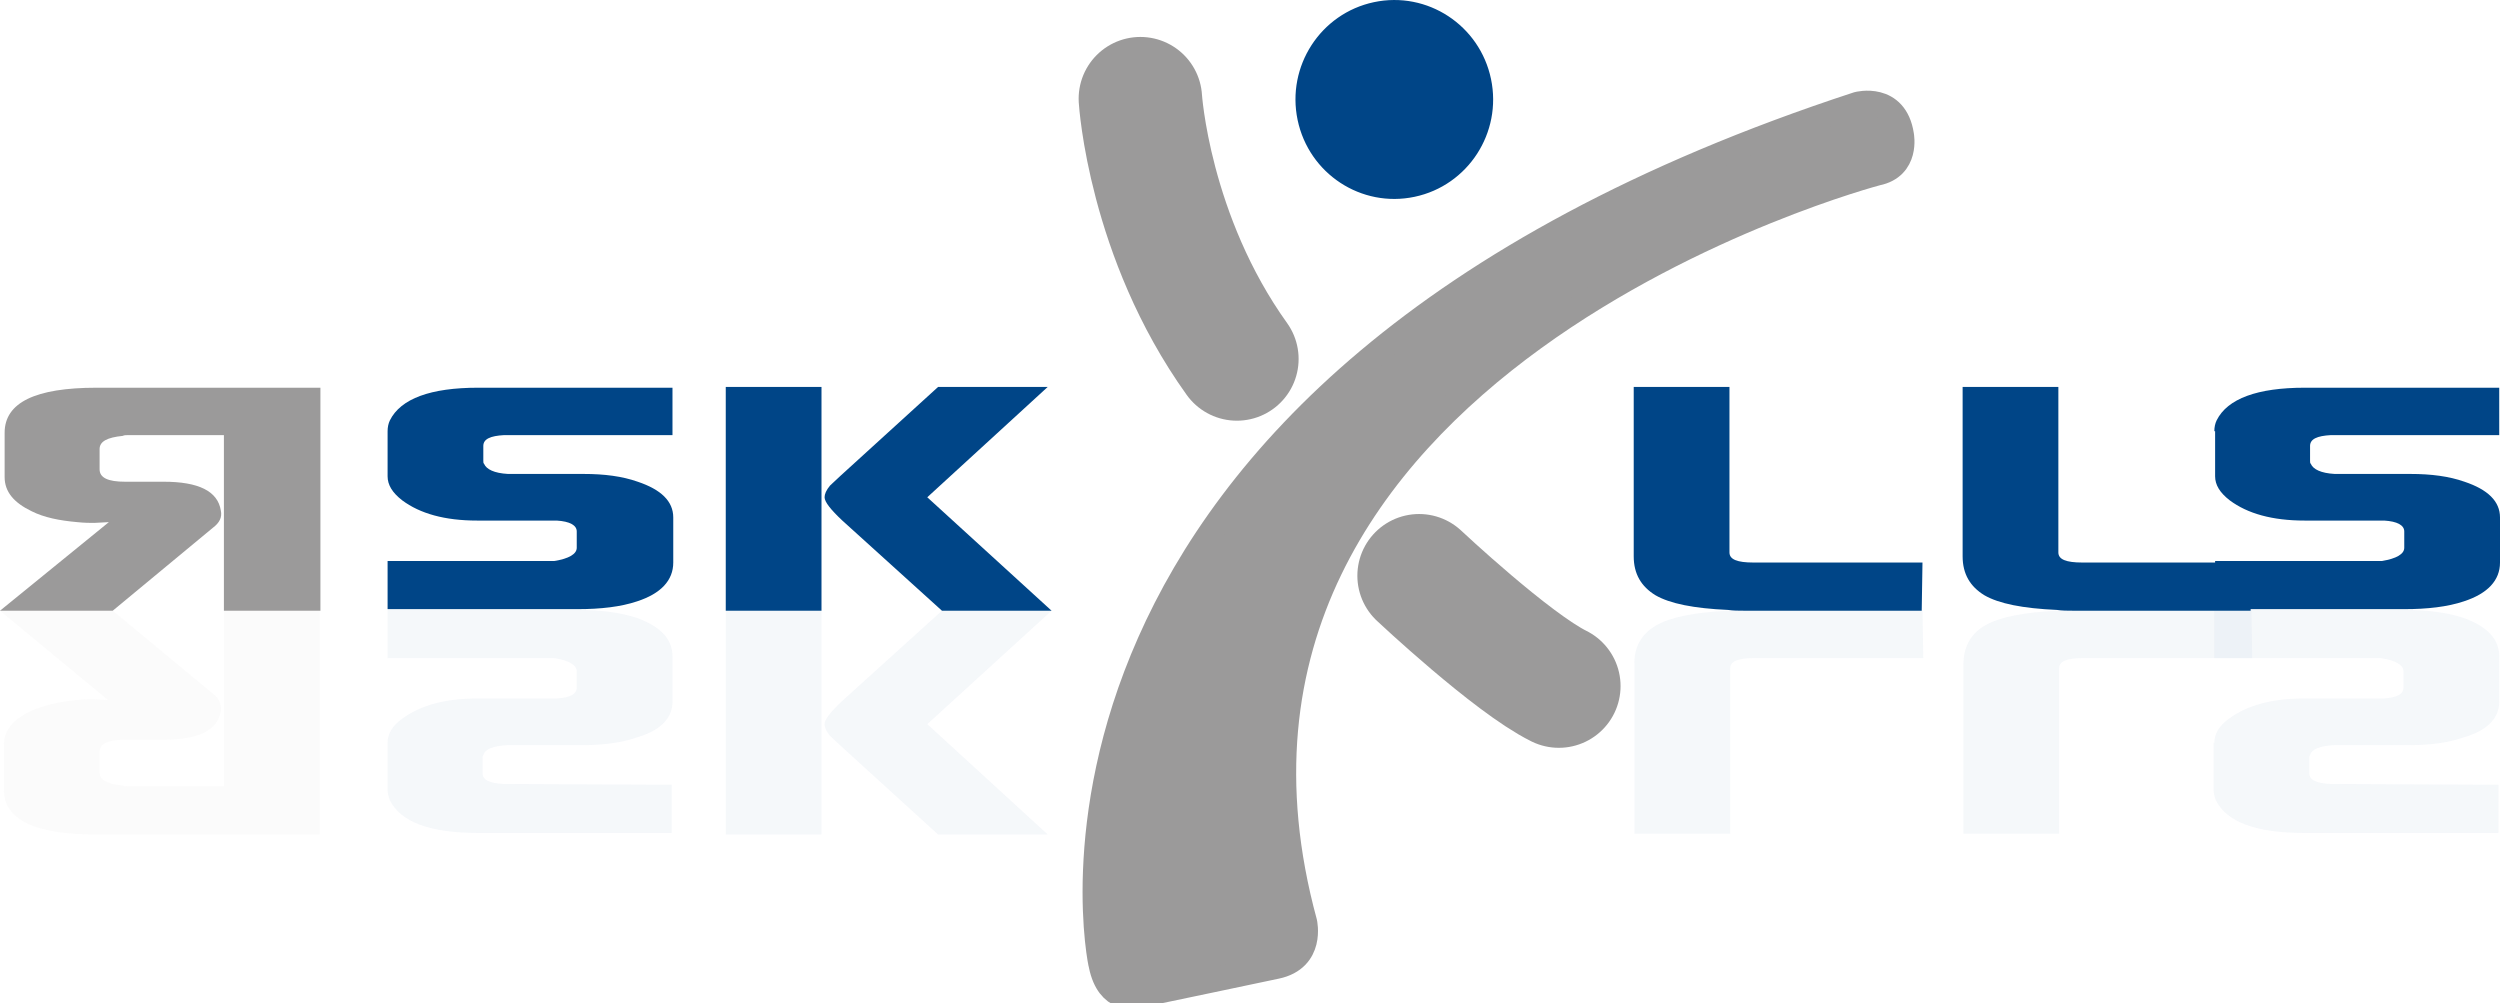
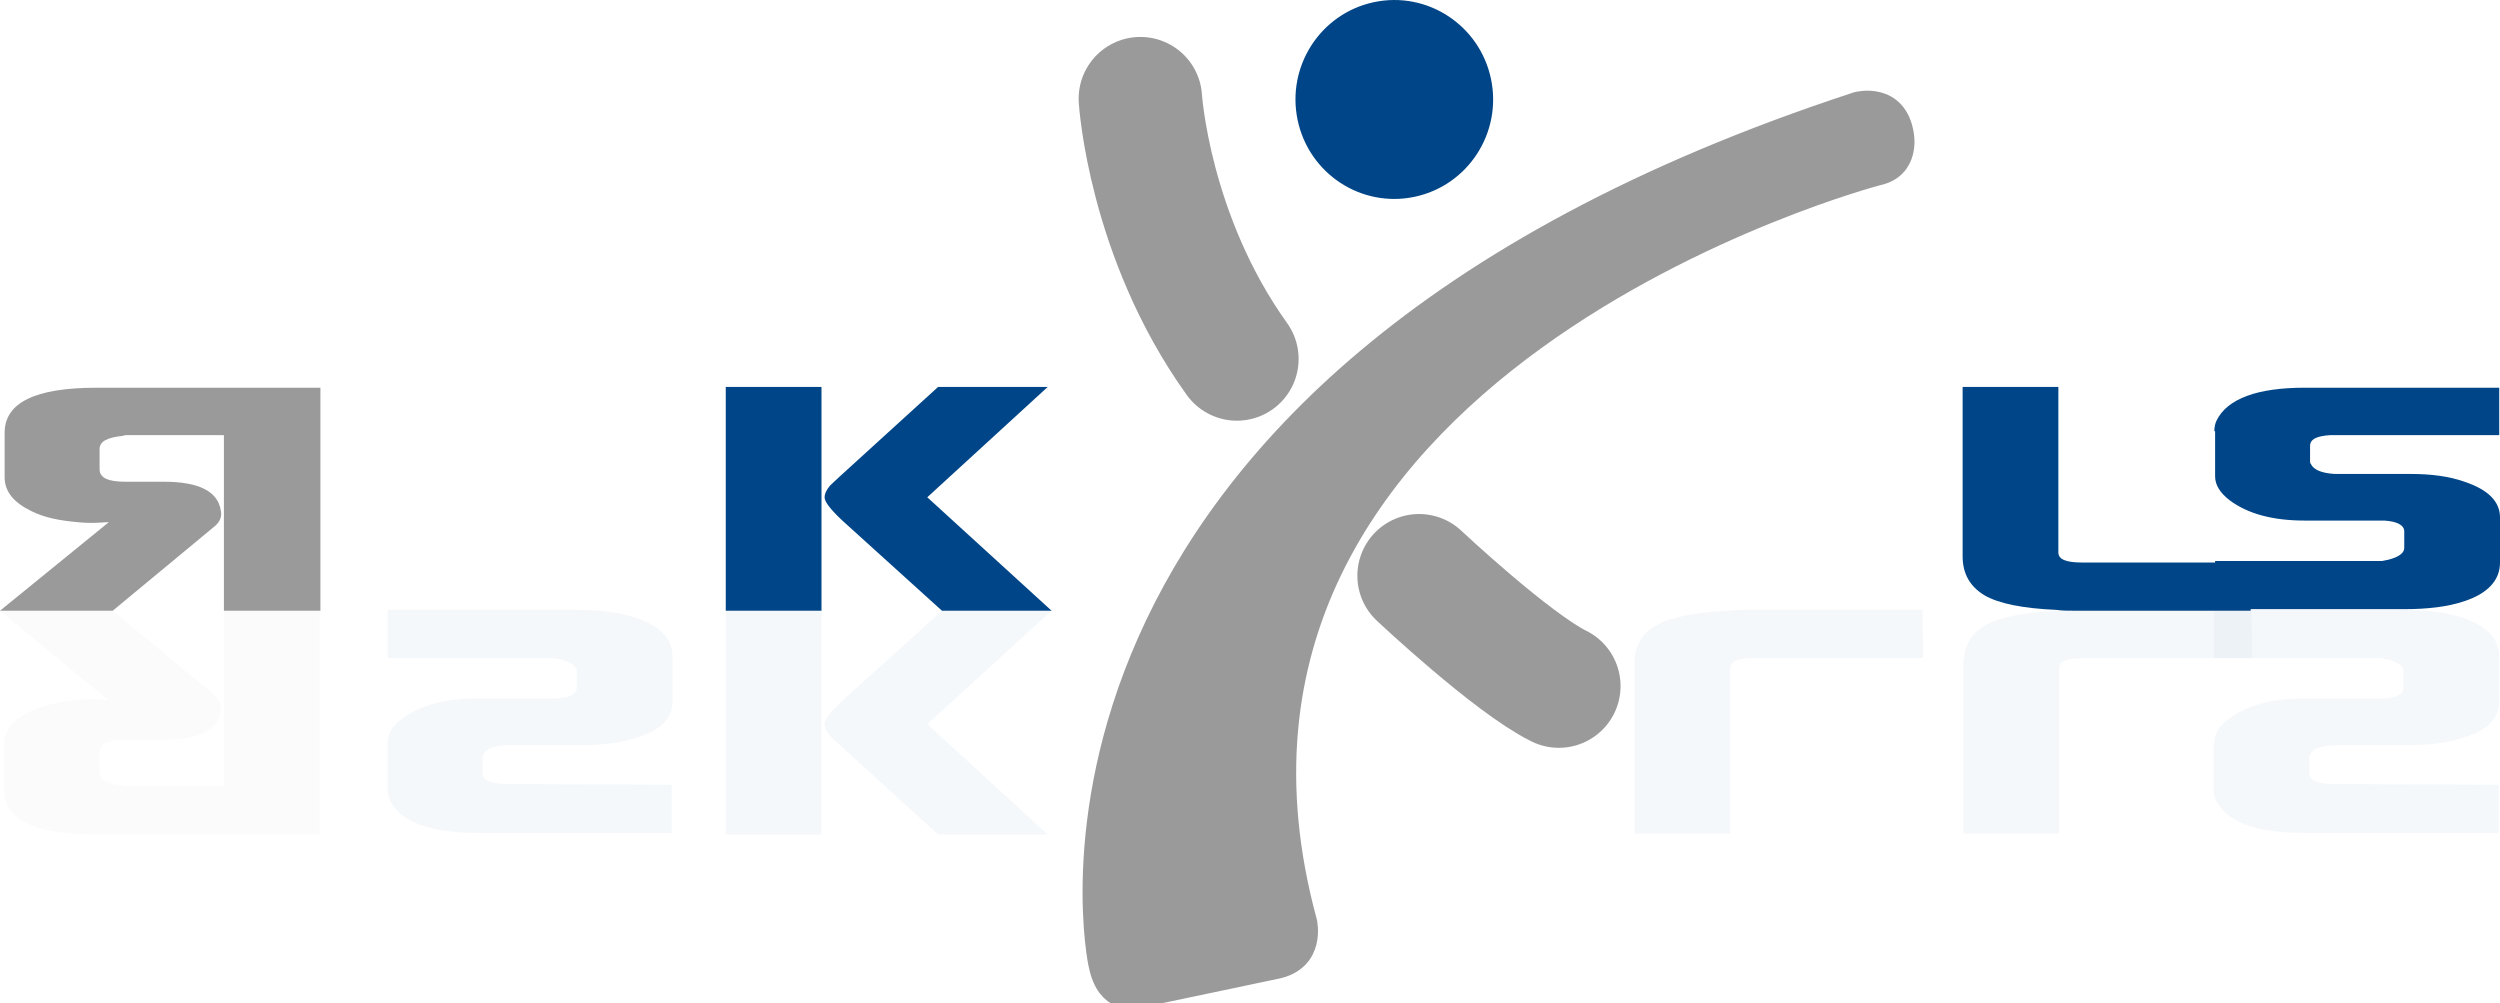
<svg xmlns="http://www.w3.org/2000/svg" width="162" height="65" viewBox="0 0 162 65" fill="none">
  <g clip-path="url(#clip0)">
    <path d="M73.896 6.394C73.896 6.394 74.446 15.306 80.15 23.261" stroke="#9B9A9A" stroke-width="8" stroke-linecap="round" stroke-linejoin="bevel" />
    <path d="M120.374 6.747C120.374 6.747 122.826 6.092 123.226 8.761C123.226 8.761 123.626 10.825 121.625 11.228C121.625 11.228 74.696 23.563 84.552 59.764C84.552 59.764 85.103 62.13 82.701 62.634C82.701 62.634 74.346 64.396 73.595 64.547C73.595 64.547 71.844 65 71.344 62.533C71.294 62.533 63.439 25.376 120.374 6.747Z" fill="#9B9A9A" stroke="#9B9A9A" stroke-width="1.6" stroke-linecap="round" />
    <path d="M91.957 37.308C91.957 37.308 97.96 42.947 101.012 44.458" stroke="#9B9A9A" stroke-width="8" stroke-linecap="round" stroke-linejoin="bevel" />
    <path d="M91.67 12.752C95.131 12.019 97.346 8.601 96.617 5.119C95.889 1.636 92.493 -0.593 89.032 0.14C85.571 0.873 83.356 4.291 84.085 7.774C84.813 11.257 88.21 13.486 91.67 12.752Z" fill="#004587" />
-     <path d="M25.116 27.943C25.116 27.692 25.166 27.44 25.266 27.238C25.966 25.829 27.917 25.124 30.969 25.124H43.577V28.195H32.67C31.77 28.245 31.319 28.447 31.319 28.9V29.857C31.319 29.957 31.319 30.008 31.369 30.058C31.52 30.41 32.02 30.662 32.92 30.712C33.02 30.712 33.12 30.712 33.321 30.712H37.823C39.174 30.712 40.325 30.863 41.325 31.216C42.826 31.719 43.627 32.475 43.627 33.532V36.452C43.627 37.61 42.826 38.466 41.276 38.97C40.225 39.322 38.924 39.473 37.423 39.473H25.116V36.352H35.922C36.873 36.2 37.373 35.898 37.373 35.496V34.438C37.373 34.035 36.923 33.784 36.072 33.733H30.919C28.818 33.733 27.217 33.28 26.066 32.424C25.416 31.921 25.116 31.417 25.116 30.863V27.943Z" fill="#004587" />
    <path d="M47.029 39.574V25.073H53.233V39.574H47.029ZM54.484 30.813L60.788 25.073H67.892L60.087 32.223L68.142 39.574H61.038L54.584 33.733C53.833 33.029 53.433 32.525 53.433 32.223C53.433 32.022 53.533 31.77 53.783 31.468L54.484 30.813Z" fill="#004587" />
-     <path d="M105.865 36.05V25.073H112.069V35.798C112.069 36.251 112.569 36.452 113.62 36.452H124.577L124.527 39.574H113.02C112.67 39.574 112.319 39.574 111.969 39.523C109.768 39.423 108.217 39.121 107.266 38.567C106.366 38.013 105.865 37.208 105.865 36.05Z" fill="#004587" />
    <path d="M127.178 36.05V25.073H133.382V35.798C133.382 36.251 133.883 36.452 134.933 36.452H145.89L145.84 39.574H134.333C133.983 39.574 133.632 39.574 133.282 39.523C131.081 39.423 129.53 39.121 128.579 38.567C127.679 38.013 127.178 37.208 127.178 36.05Z" fill="#004587" />
    <path d="M143.489 27.943C143.489 27.692 143.539 27.44 143.639 27.238C144.339 25.829 146.29 25.124 149.342 25.124H161.95V28.195H151.043C150.143 28.245 149.692 28.447 149.692 28.9V29.857C149.692 29.957 149.692 30.008 149.742 30.058C149.893 30.41 150.393 30.662 151.293 30.712C151.393 30.712 151.494 30.712 151.694 30.712H156.196C157.547 30.712 158.698 30.863 159.699 31.216C161.2 31.719 162 32.475 162 33.532V36.452C162 37.61 161.2 38.466 159.649 38.97C158.598 39.322 157.297 39.473 155.796 39.473H143.539V36.352H154.345C155.296 36.2 155.796 35.898 155.796 35.496V34.438C155.796 34.035 155.346 33.784 154.495 33.733H149.342C147.241 33.733 145.64 33.28 144.489 32.424C143.839 31.921 143.539 31.417 143.539 30.863V27.943H143.489Z" fill="#004587" />
    <path d="M20.713 39.574H14.509V28.195H8.355C8.155 28.195 8.055 28.195 7.955 28.245C6.954 28.346 6.454 28.598 6.454 29.101V30.41C6.454 30.964 7.004 31.216 8.105 31.216H10.607C12.858 31.216 14.109 31.82 14.309 33.079C14.409 33.532 14.209 33.884 13.809 34.187L7.305 39.574H0L7.054 33.834L6.104 33.884C5.854 33.884 5.453 33.884 5.003 33.834C3.852 33.733 2.852 33.532 2.051 33.129C0.901 32.575 0.3 31.87 0.3 30.914V28.044C0.3 26.08 2.301 25.124 6.254 25.124H20.763V39.574H20.713Z" fill="#9B9A9A" />
    <g opacity="0.2">
      <path opacity="0.2" d="M25.116 48.133C25.116 47.58 25.416 47.026 26.066 46.572C27.217 45.717 28.818 45.263 30.919 45.263H36.072C36.973 45.213 37.373 44.961 37.373 44.559V43.501C37.373 43.098 36.873 42.796 35.922 42.645H25.116V39.524H37.373C38.874 39.524 40.125 39.675 41.225 40.027C42.776 40.581 43.577 41.387 43.577 42.545V45.465C43.577 46.522 42.826 47.328 41.276 47.781C40.275 48.133 39.074 48.284 37.773 48.284H33.27C33.07 48.284 32.97 48.284 32.87 48.284C31.97 48.335 31.419 48.536 31.319 48.939C31.269 48.989 31.269 49.04 31.269 49.14V50.097C31.269 50.55 31.72 50.751 32.62 50.802L43.527 50.852V53.974H30.969C27.867 53.974 25.966 53.269 25.266 51.859C25.166 51.607 25.116 51.356 25.116 51.154V48.133Z" fill="#004587" />
      <path opacity="0.2" d="M53.233 39.574V54.074H47.029V39.574H53.233ZM53.783 47.68C53.533 47.378 53.433 47.126 53.433 46.925C53.433 46.623 53.833 46.119 54.584 45.414L61.038 39.574H68.142L60.087 46.925L67.892 54.074H60.788L54.484 48.335L53.783 47.68Z" fill="#004587" />
      <path opacity="0.2" d="M107.316 40.531C108.267 39.977 109.868 39.675 112.019 39.574C112.319 39.524 112.67 39.524 113.07 39.524H124.577L124.627 42.645H113.67C112.62 42.645 112.119 42.847 112.119 43.3V54.024H105.915V43.098C105.865 41.94 106.366 41.084 107.316 40.531Z" fill="#004587" />
      <path opacity="0.2" d="M128.629 40.531C129.58 39.977 131.181 39.675 133.332 39.574C133.633 39.524 133.983 39.524 134.383 39.524H145.89L145.94 42.645H134.983C133.933 42.645 133.432 42.847 133.432 43.3V54.024H127.229V43.098C127.229 41.94 127.679 41.084 128.629 40.531Z" fill="#004587" />
      <path opacity="0.2" d="M143.489 48.133C143.489 47.58 143.789 47.026 144.439 46.572C145.59 45.717 147.191 45.263 149.292 45.263H154.445C155.346 45.213 155.746 44.961 155.746 44.559V43.501C155.746 43.098 155.246 42.796 154.295 42.645H143.489V39.524H155.746C157.247 39.524 158.498 39.675 159.599 40.027C161.149 40.581 161.95 41.387 161.95 42.545V45.465C161.95 46.522 161.2 47.328 159.649 47.781C158.648 48.133 157.447 48.284 156.146 48.284H151.644C151.444 48.284 151.343 48.284 151.243 48.284C150.343 48.335 149.792 48.536 149.692 48.939C149.642 48.989 149.642 49.04 149.642 49.14V50.097C149.642 50.55 150.093 50.751 150.993 50.802L161.9 50.852V53.974H149.292C146.19 53.974 144.289 53.269 143.589 51.859C143.489 51.607 143.439 51.356 143.439 51.154V48.133H143.489Z" fill="#004587" />
    </g>
    <g opacity="0.2">
      <path opacity="0.2" d="M20.713 54.074H6.204C2.251 54.074 0.25 53.118 0.25 51.154V48.284C0.25 47.328 0.851 46.623 2.001 46.069C2.852 45.717 3.802 45.465 4.953 45.364C5.403 45.314 5.754 45.314 6.054 45.314L7.004 45.364L0 39.574H7.305L13.809 44.961C14.209 45.263 14.359 45.666 14.309 46.069C14.109 47.328 12.858 47.932 10.607 47.932H8.105C7.004 47.932 6.454 48.184 6.454 48.737V50.047C6.454 50.55 6.954 50.802 7.955 50.902C8.055 50.953 8.155 50.953 8.355 50.953H14.509V39.574H20.713V54.074Z" fill="#9B9A9A" />
    </g>
  </g>
  <defs>
    <clipPath id="clip0">
      <rect width="162" height="65" fill="white" />
    </clipPath>
  </defs>
</svg>